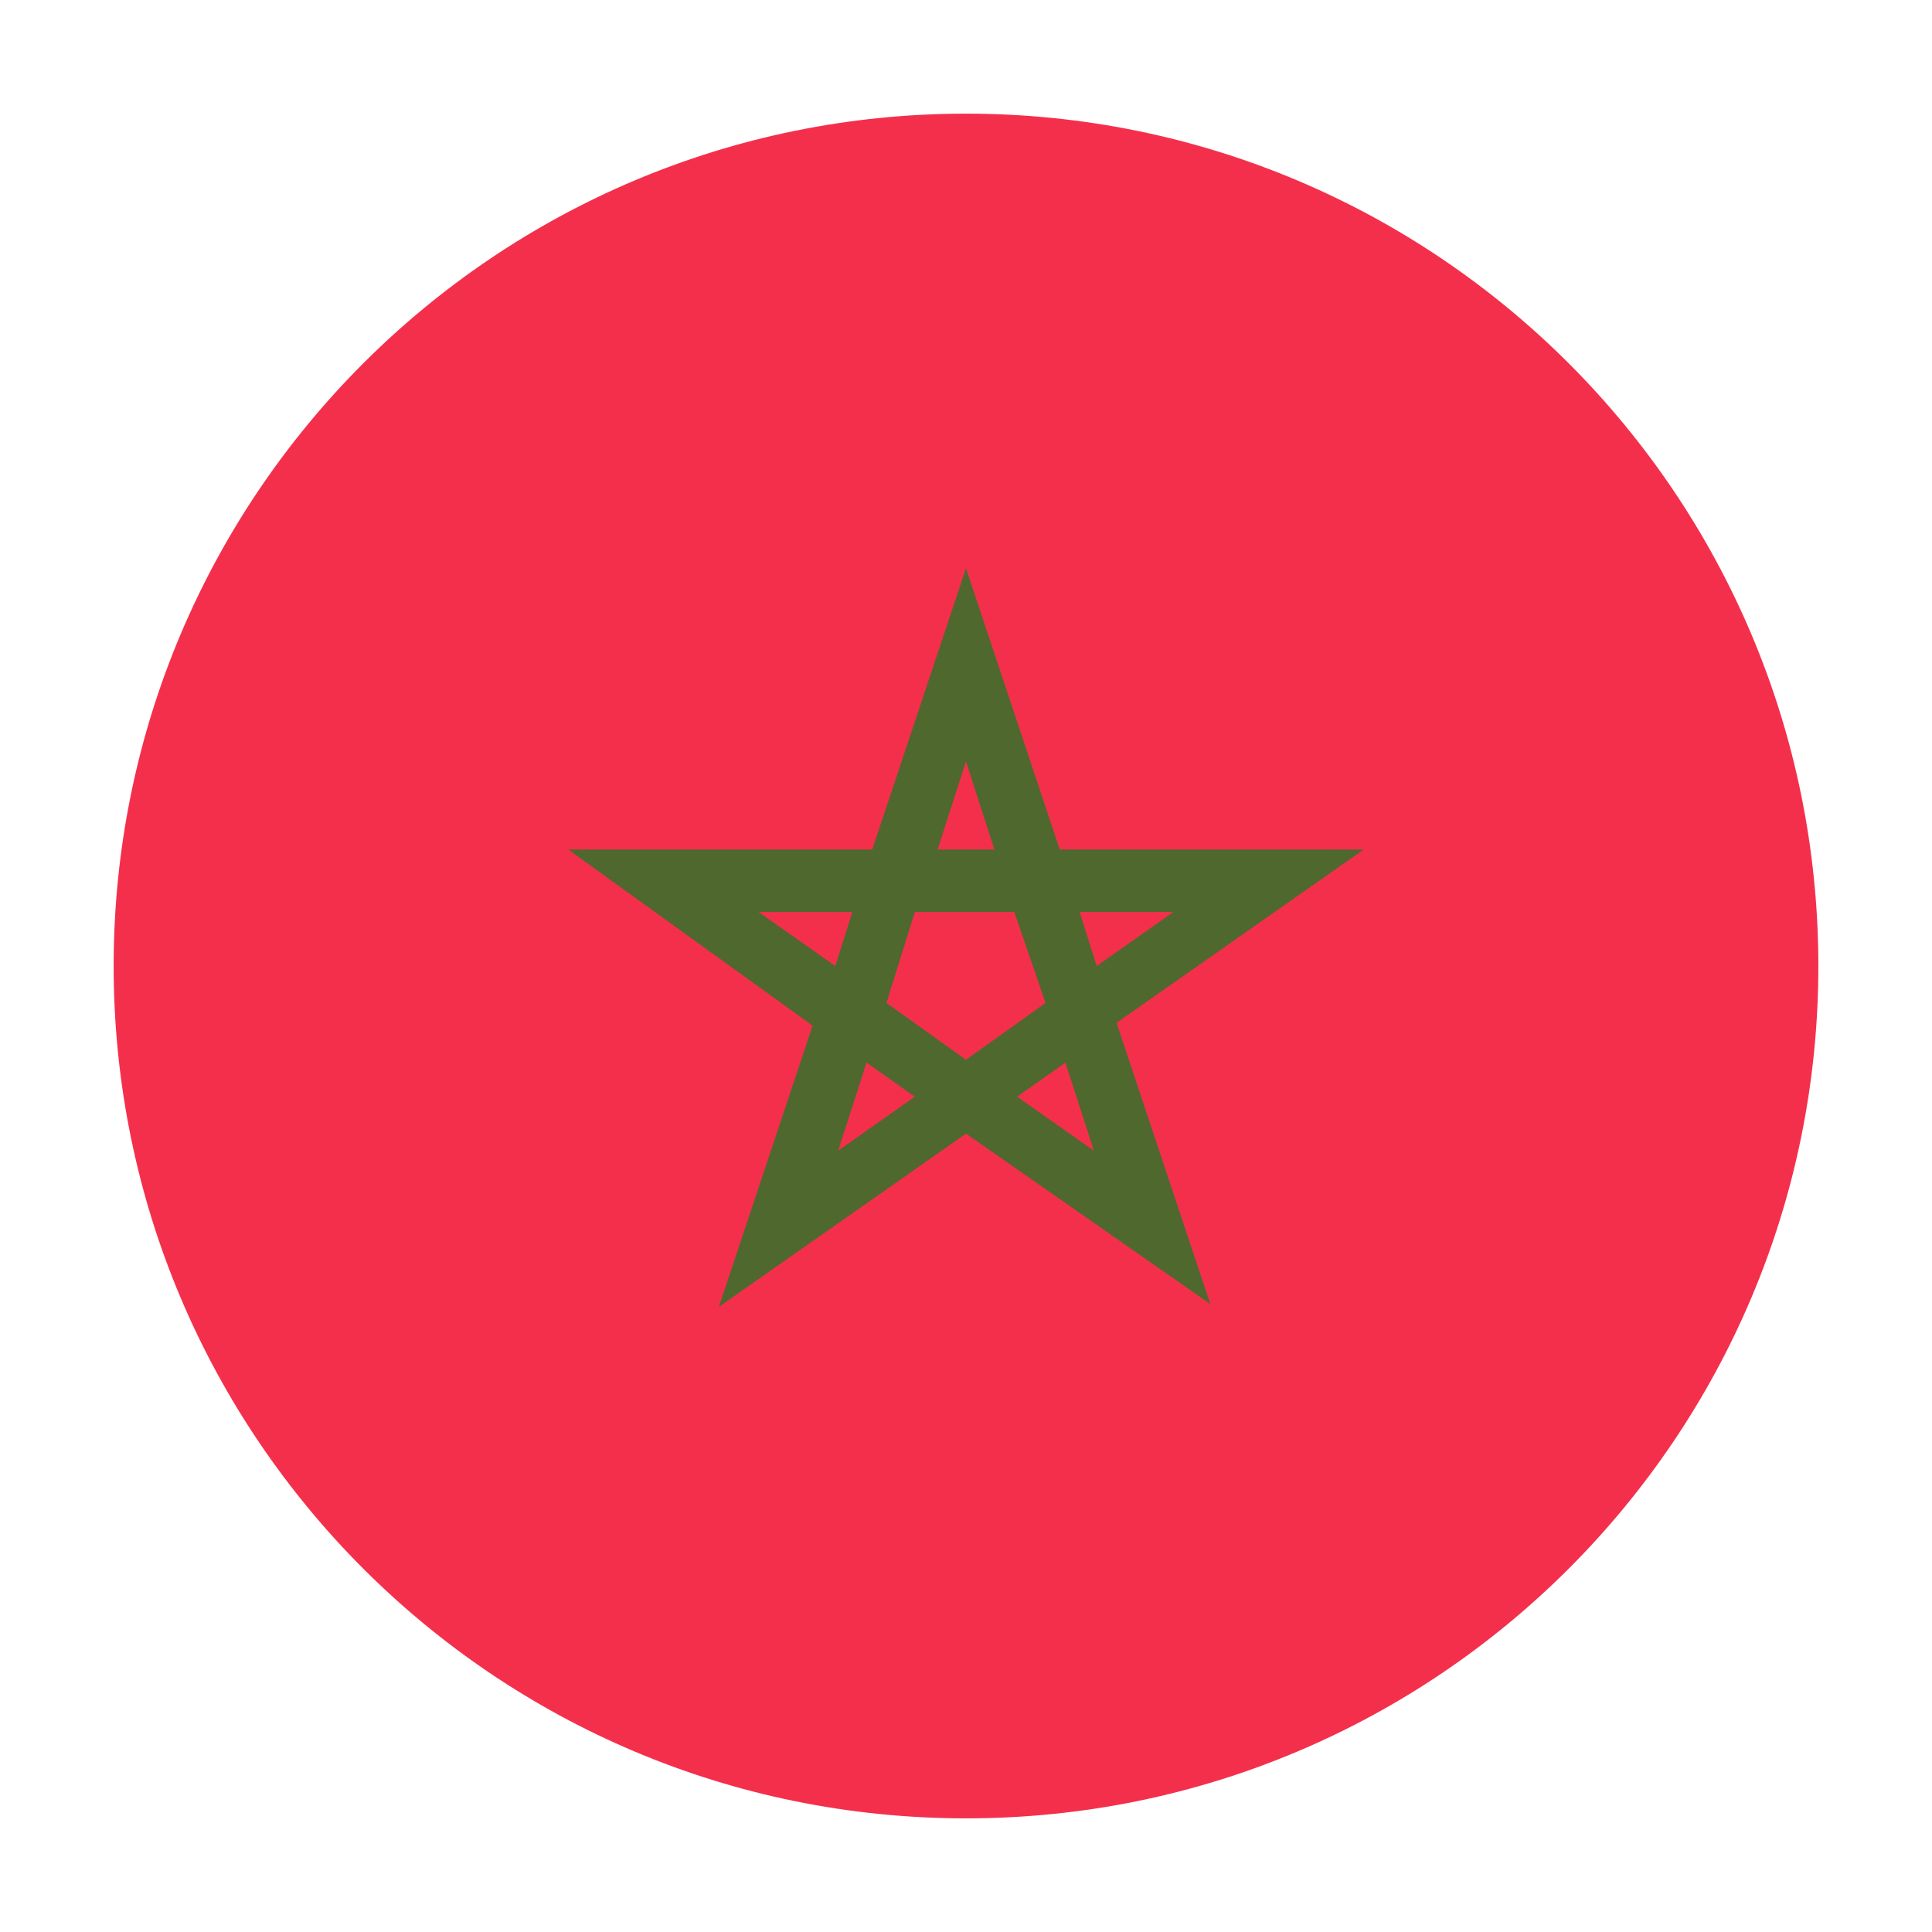
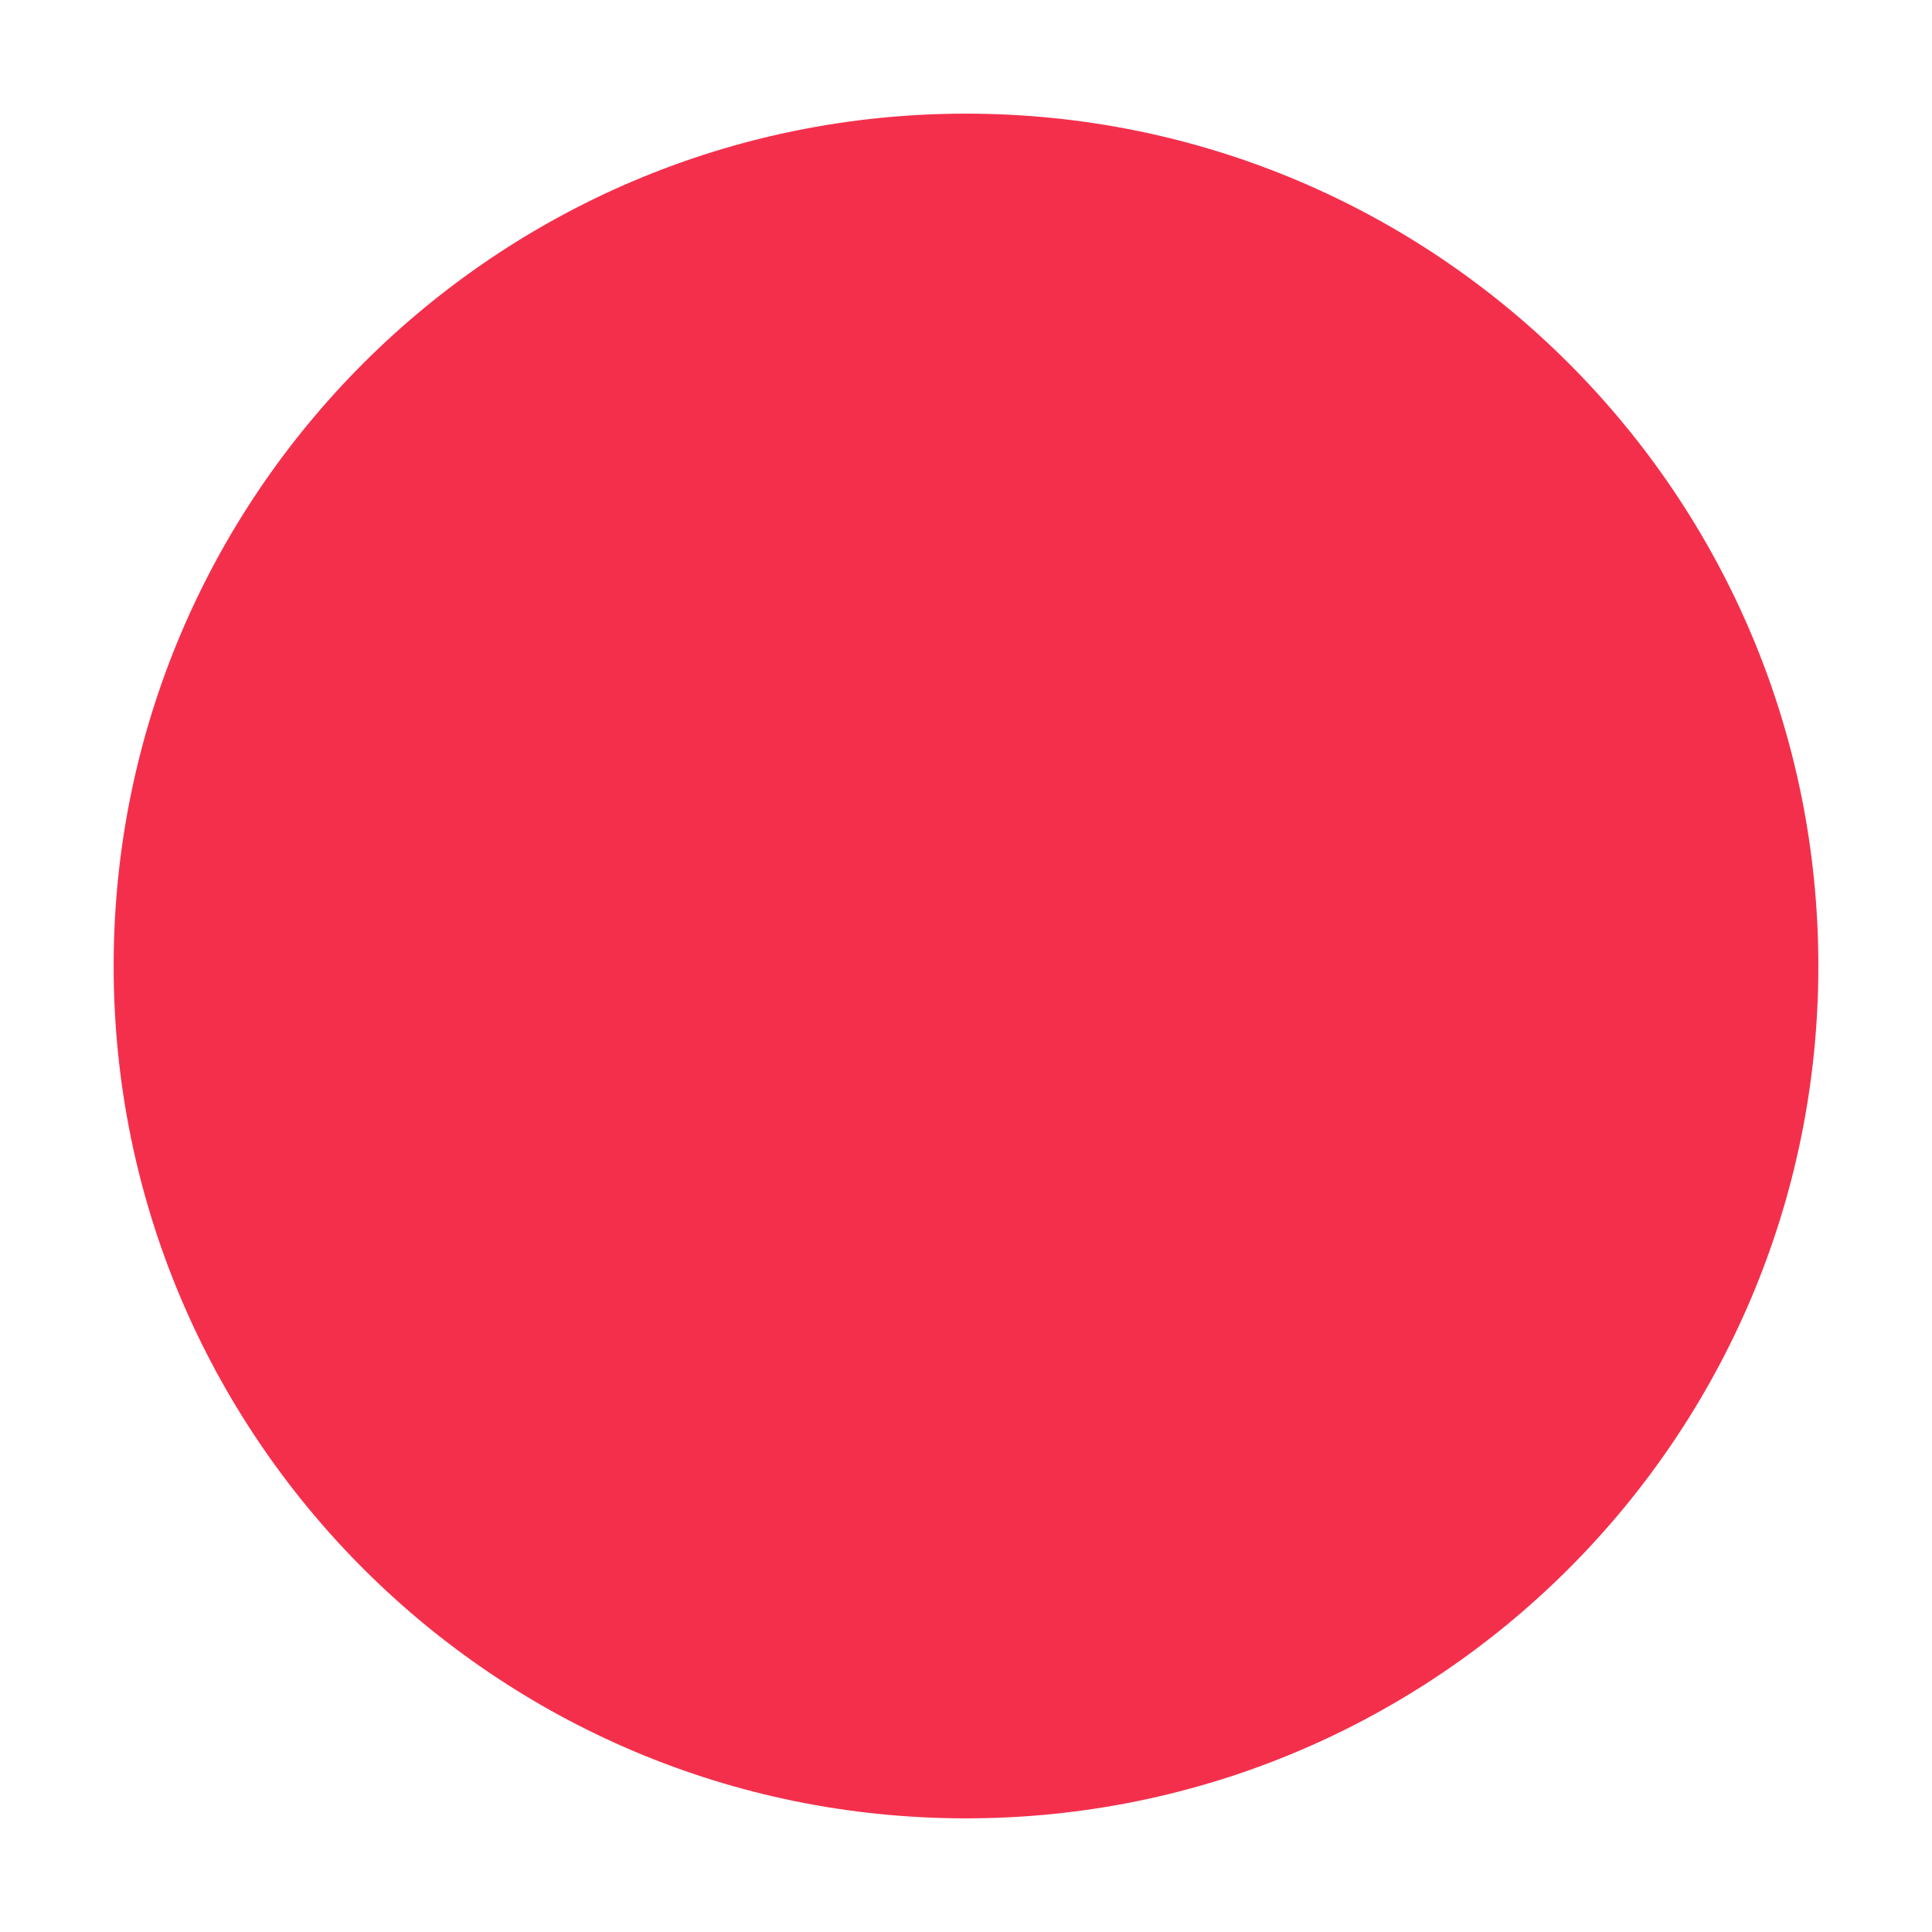
<svg xmlns="http://www.w3.org/2000/svg" width="17" height="17" viewBox="0 0 17 17" fill="none">
  <path d="M8.5 16C12.642 16 16 12.642 16 8.5C16 4.358 12.642 1 8.5 1C4.358 1 1 4.358 1 8.5C1 12.642 4.358 16 8.5 16Z" fill="#F42F4C" />
-   <path d="M6.325 11.5L7.15 9.025L5 7.475H7.675L8.5 5L9.325 7.475H12L9.825 9L10.65 11.475L8.5 9.975L6.325 11.5ZM8.95 9.65L9.625 10.125L9.375 9.35L8.95 9.65ZM7.625 9.35L7.375 10.125L8.05 9.65L7.625 9.35ZM7.8 8.825L8.5 9.325L9.2 8.825L8.925 8.025H8.05L7.8 8.825ZM6.675 8.025L7.35 8.5L7.5 8.025H6.675ZM9.65 8.5L10.325 8.025H9.5L9.65 8.5ZM8.25 7.475H8.75L8.5 6.7L8.25 7.475Z" fill="#4F682E" />
</svg>